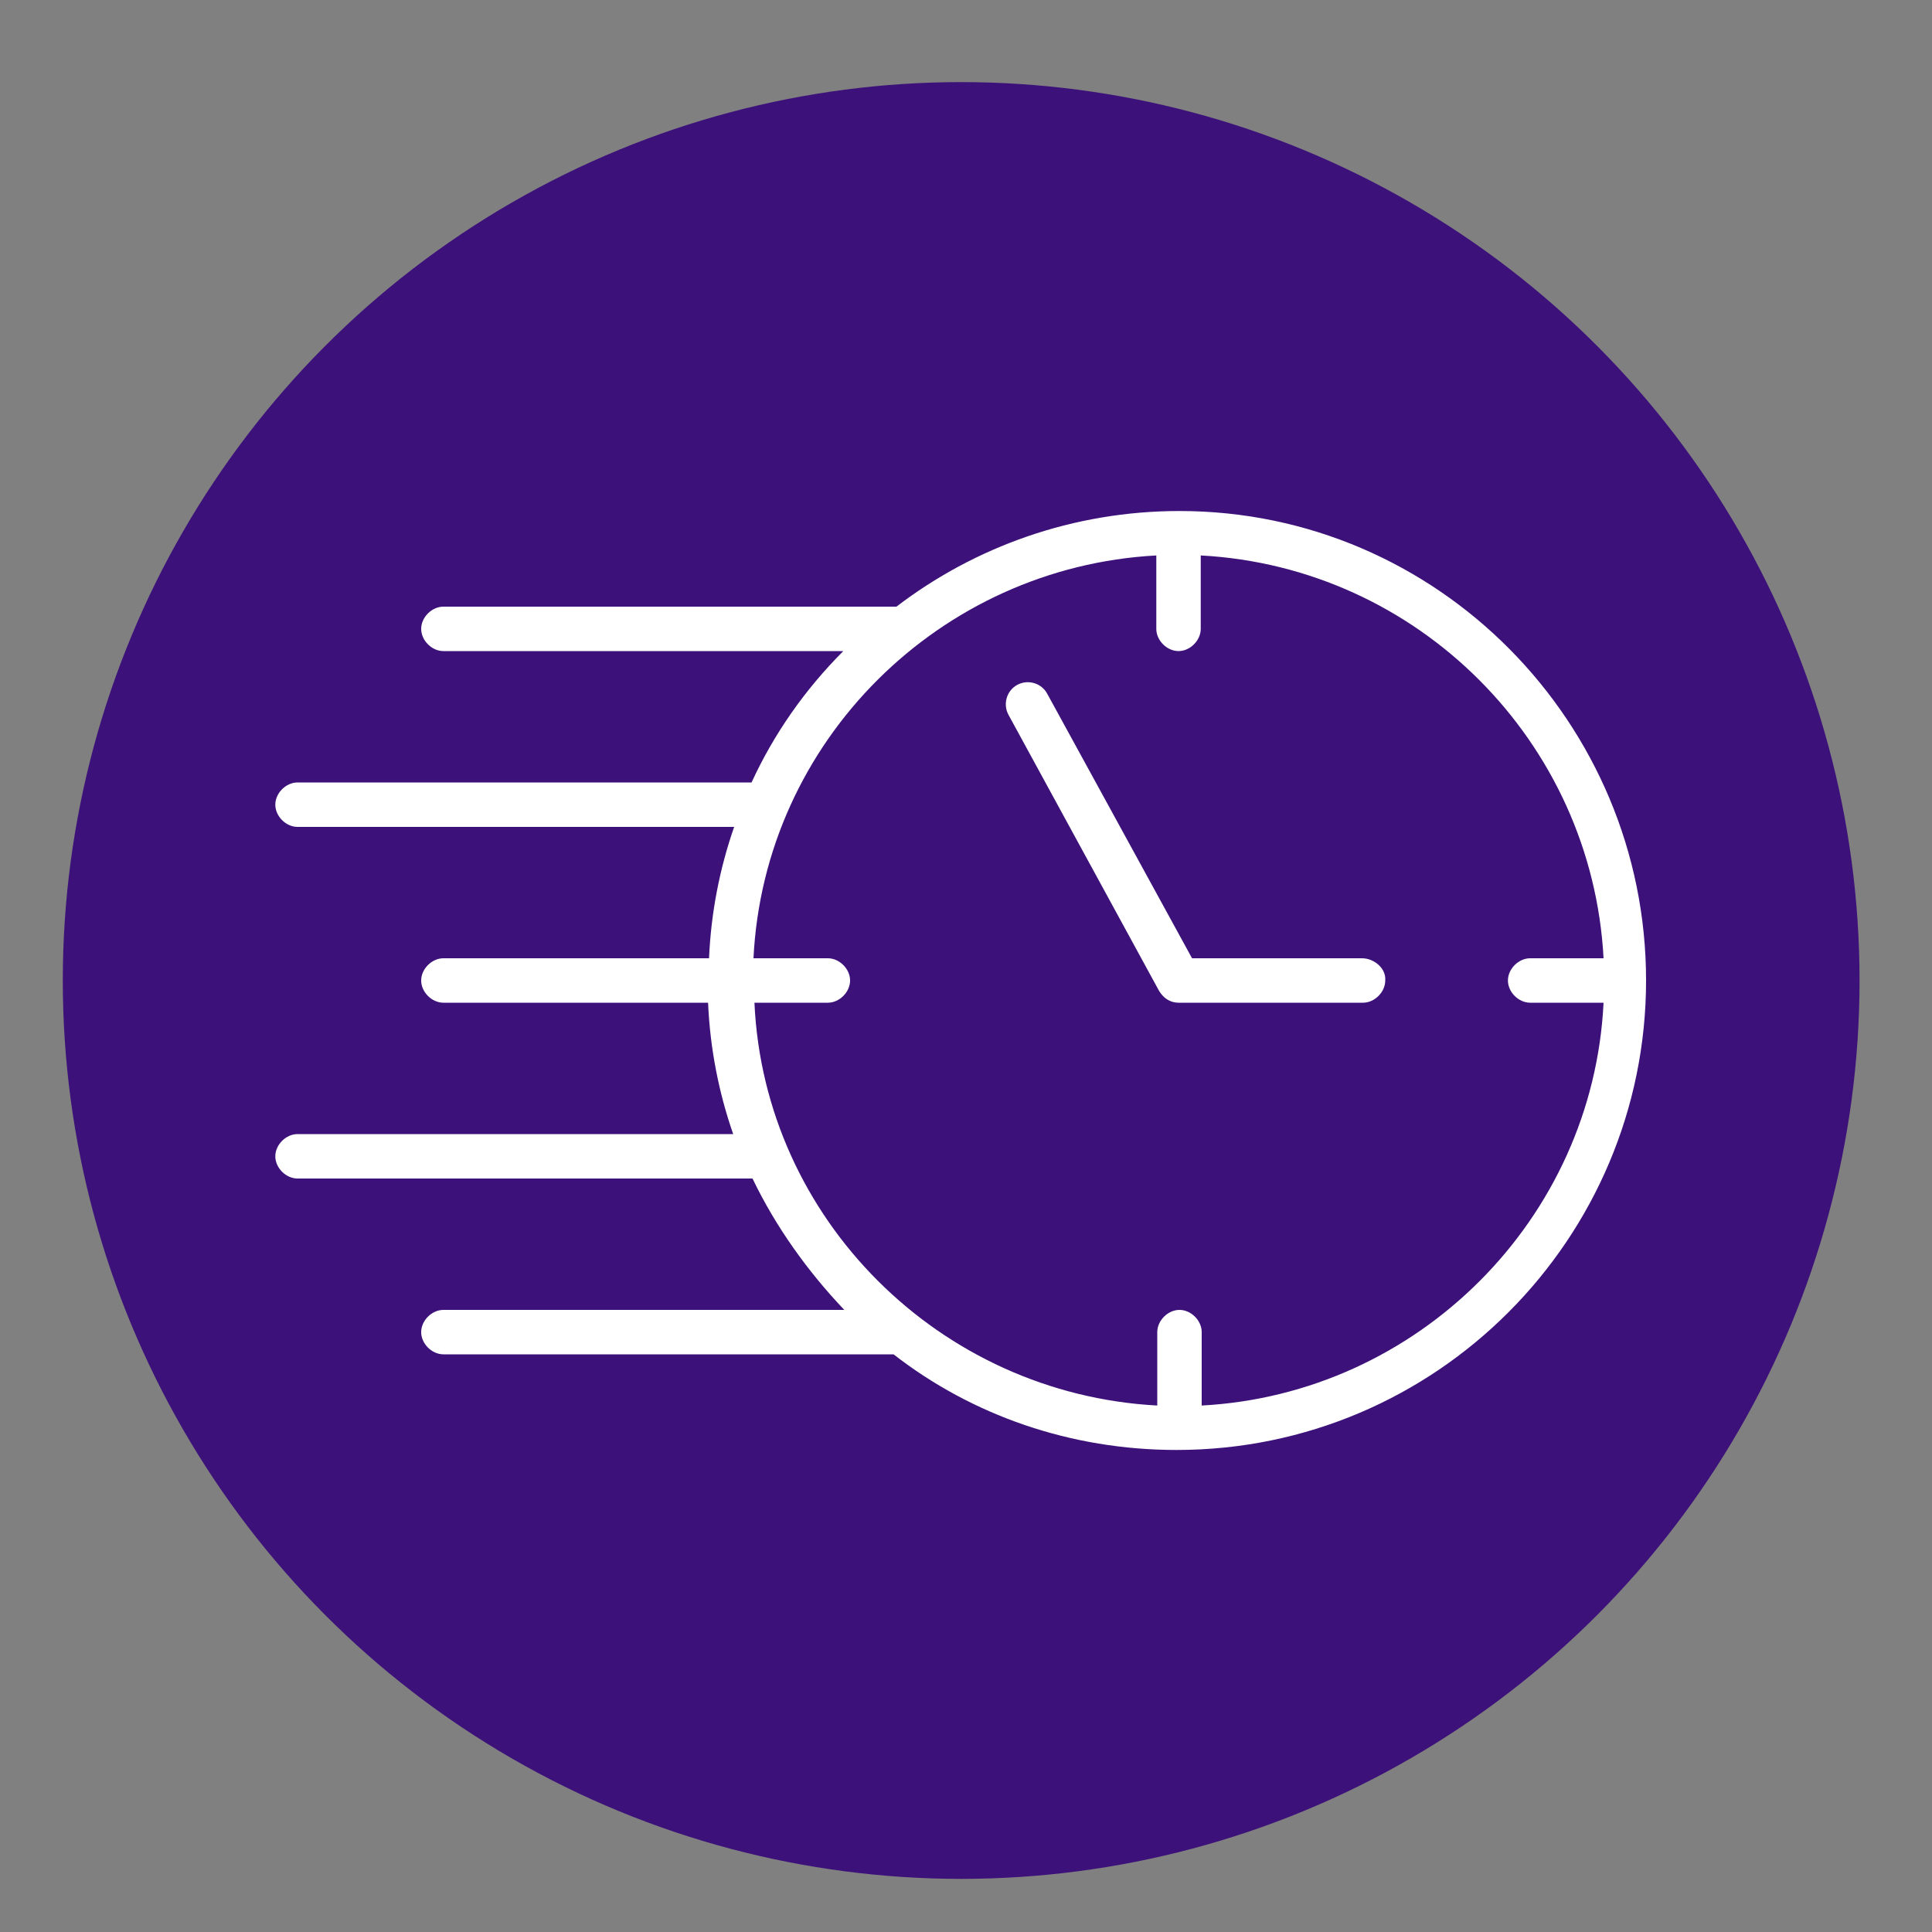
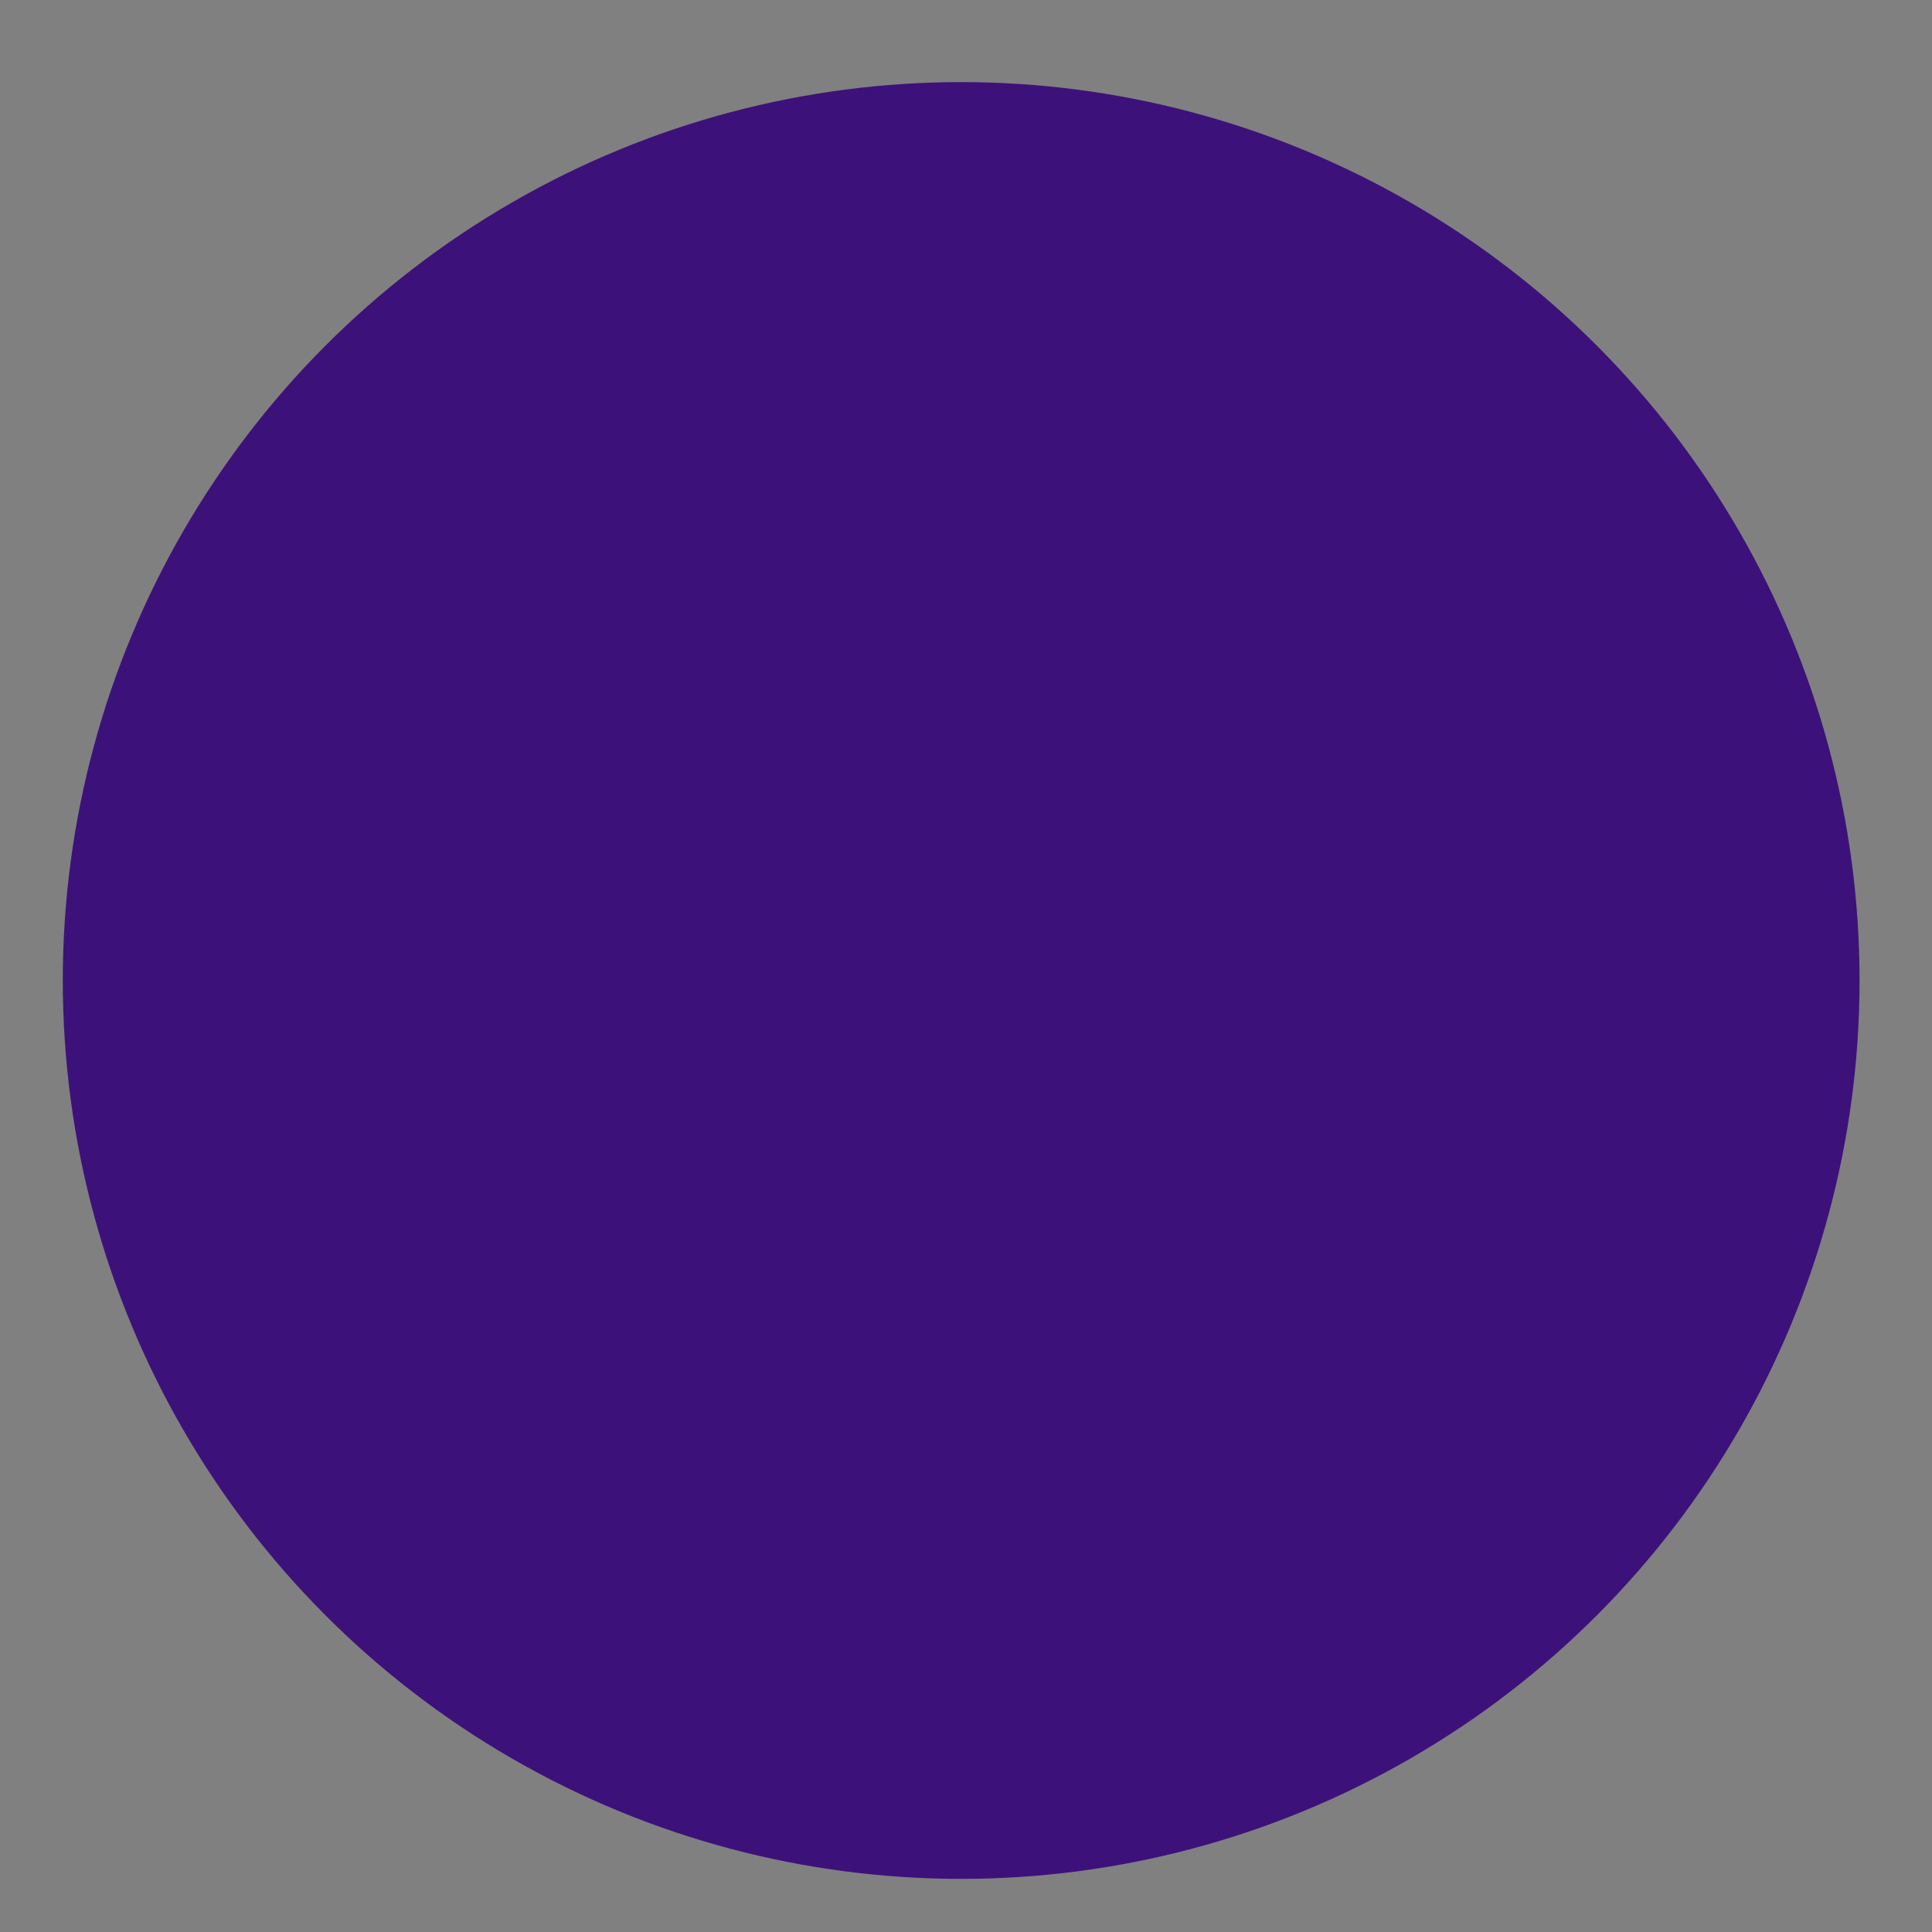
<svg xmlns="http://www.w3.org/2000/svg" xmlns:xlink="http://www.w3.org/1999/xlink" version="1.1" id="Layer_1" x="0px" y="0px" viewBox="0 0 200 200" style="enable-background:new 0 0 200 200;" xml:space="preserve">
  <rect x="0" y="0" width="200" height="200" fill="#808080" stroke="none" />
  <style type="text/css">
	.st0{fill:#2F164E;}
	.st1{clip-path:url(#SVGID_2_);fill:#2F164E;}
	.st2{clip-path:url(#XMLID_50_);fill:#FFFFFF;}
	.st3{clip-path:url(#XMLID_66_);}
	.st4{fill:#F93943;}
	.st5{clip-path:url(#XMLID_66_);fill:#F93943;}
	.st6{fill:#FFFFFF;}
	.st7{fill:#3D117A;}
	.st8{clip-path:url(#SVGID_4_);fill:#2F164E;}
	.st9{clip-path:url(#SVGID_6_);fill:#F93943;}
	.st10{clip-path:url(#SVGID_8_);fill:#FFFFFF;}
	.st11{clip-path:url(#SVGID_10_);fill:#FFFFFF;}
	.st12{clip-path:url(#SVGID_12_);fill:#FFFFFF;}
	.st13{clip-path:url(#SVGID_14_);fill:#FFFFFF;}
	.st14{clip-path:url(#SVGID_16_);fill:#FFFFFF;}
</style>
  <g>
    <defs>
      <circle id="XMLID_2_" cx="181" cy="419" r="96" />
    </defs>
    <use xlink:href="#XMLID_2_" style="overflow:visible;fill:#FFFFFF;" />
    <clipPath id="XMLID_49_">
      <use xlink:href="#XMLID_2_" style="overflow:visible;" />
    </clipPath>
  </g>
  <circle class="st7" cx="99.5" cy="101.5" r="93" />
  <g>
    <g>
-       <path class="st6" d="M122.1,52.9c-11,0-21.2,3.7-29.3,9.9H45.9c-1.2,0-2.3,1.1-2.3,2.3c0,1.2,1.1,2.3,2.3,2.3h41.4    c-4,4-7.2,8.6-9.5,13.6H30.8c-1.2,0-2.3,1.1-2.3,2.3c0,1.2,1.1,2.3,2.3,2.3h45.2c-1.5,4.3-2.4,8.9-2.6,13.6H45.9    c-1.2,0-2.3,1.1-2.3,2.3c0,1.2,1.1,2.3,2.3,2.3h27.4c0.2,4.7,1.1,9.3,2.6,13.6H30.8c-1.2,0-2.3,1.1-2.3,2.3s1.1,2.3,2.3,2.3h47.1    c2.4,5,5.7,9.6,9.5,13.6H45.9c-1.2,0-2.3,1.1-2.3,2.3s1.1,2.3,2.3,2.3h46.6c8.1,6.3,18.3,9.9,29.3,9.9c26.9,0,48.6-21.9,48.6-48.6    S148.8,52.9,122.1,52.9z M124.4,145.5v-7.6c0-1.2-1.1-2.3-2.3-2.3s-2.3,1.1-2.3,2.3v7.6c-22.5-1.2-40.7-19.3-41.7-41.7h7.6    c1.2,0,2.3-1.1,2.3-2.3c0-1.2-1.1-2.3-2.3-2.3H78c1.1-22.5,19.3-40.5,41.7-41.7v7.6c0,1.2,1.1,2.3,2.3,2.3s2.3-1.1,2.3-2.3v-7.6    c22.5,1.2,40.5,19.3,41.7,41.7h-7.6c-1.2,0-2.3,1.1-2.3,2.3c0,1.2,1.1,2.3,2.3,2.3h7.6C164.9,126.2,146.8,144.3,124.4,145.5z" />
-       <path class="st6" d="M141,99.2h-17.6l-15-27.4c-0.6-1.1-2-1.5-3.1-0.9c-1.1,0.6-1.5,2-0.9,3.1l15.6,28.6c0.5,0.8,1.2,1.2,2,1.2    h19.1c1.2,0,2.3-1.1,2.3-2.3C143.5,100.2,142.2,99.2,141,99.2z" />
-     </g>
+       </g>
  </g>
</svg>